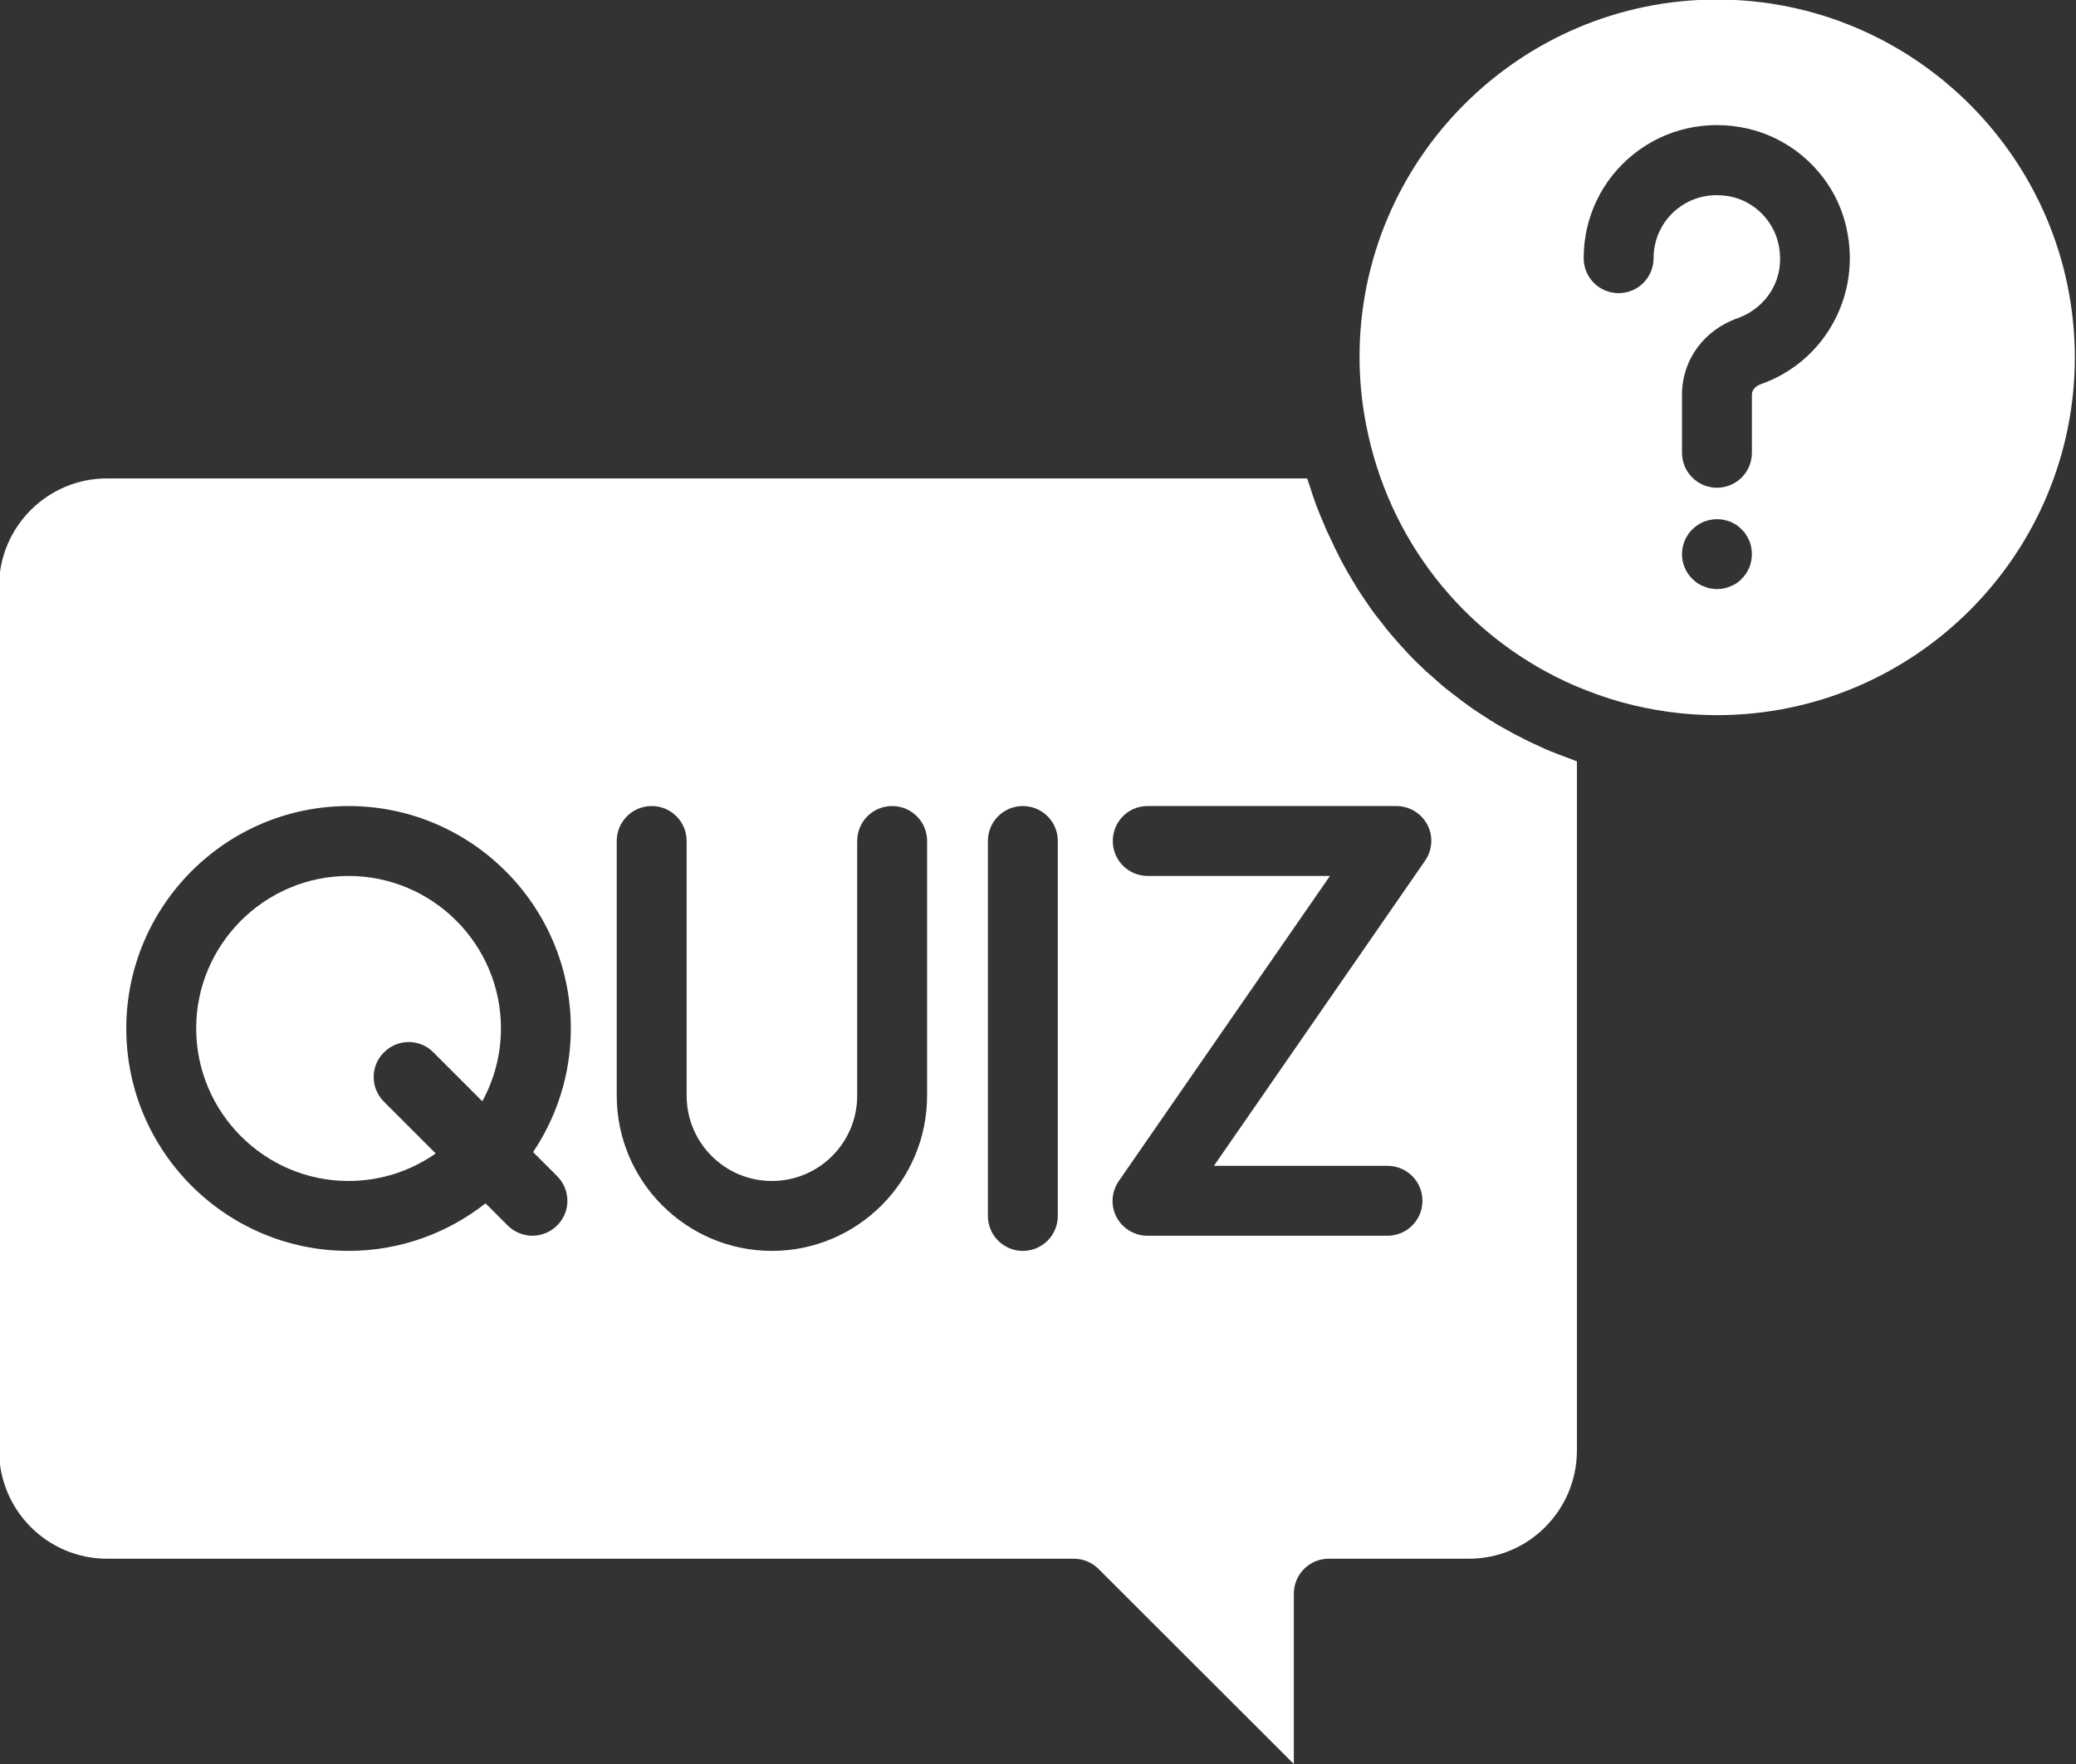
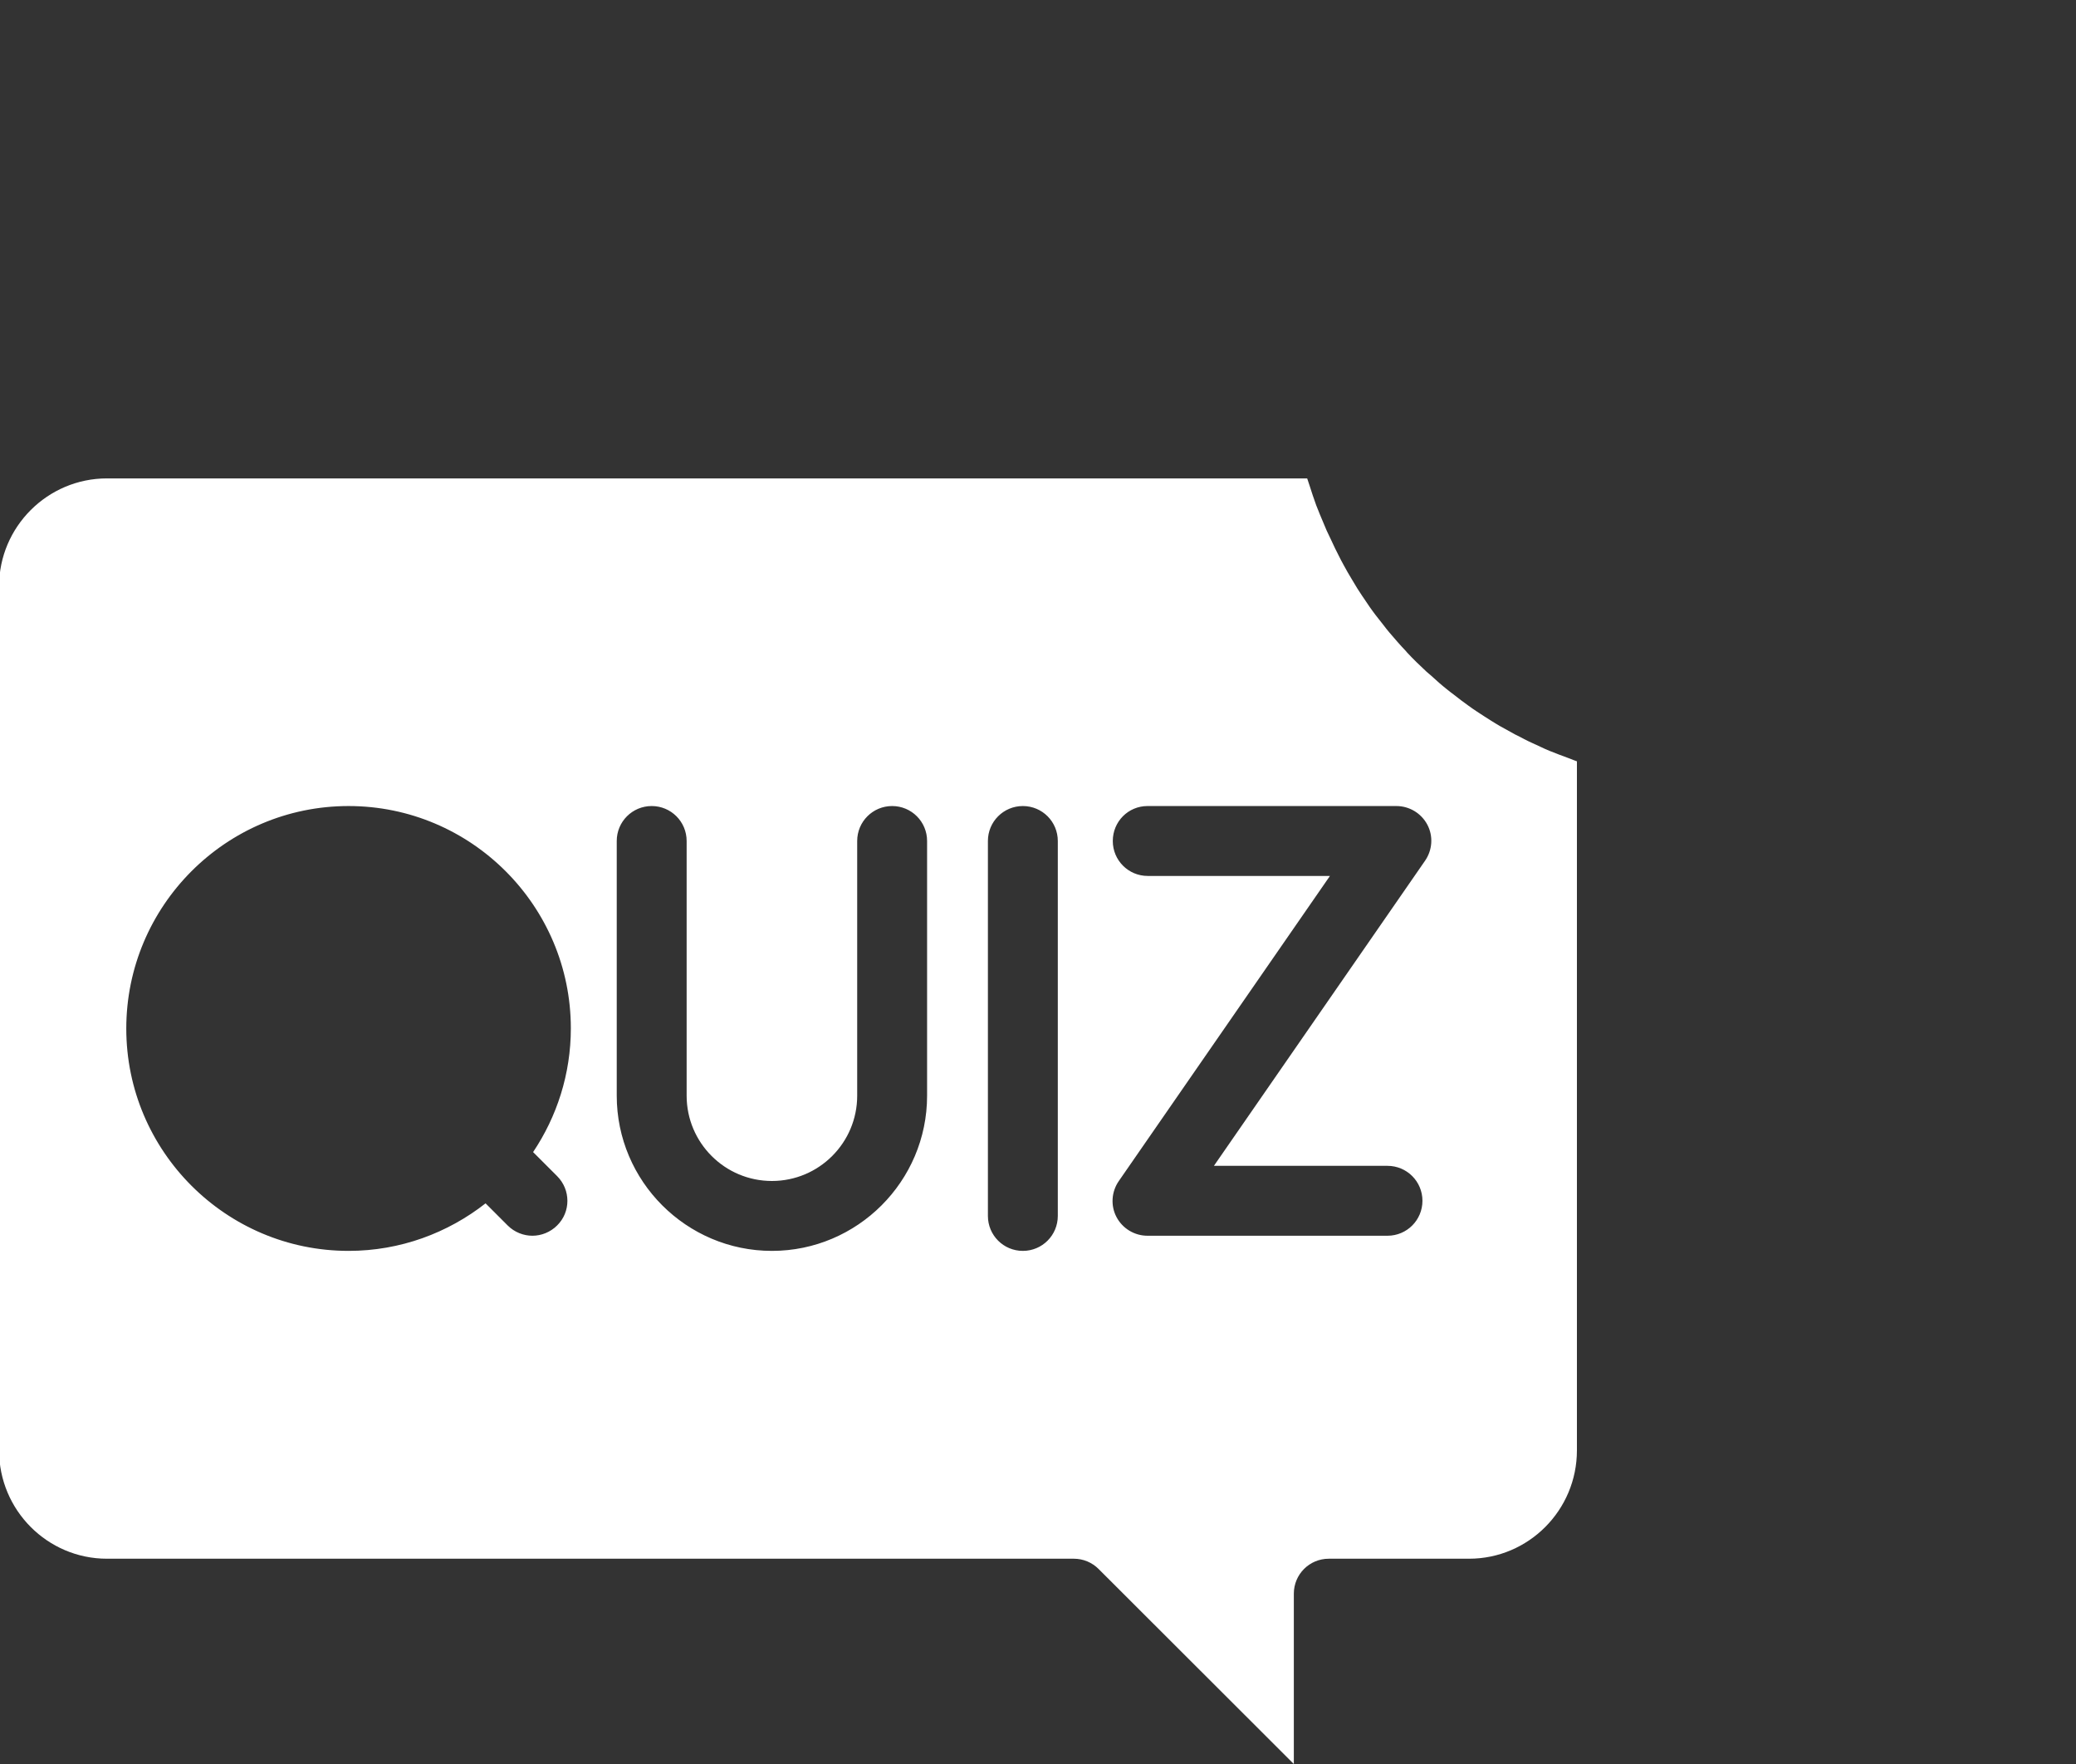
<svg xmlns="http://www.w3.org/2000/svg" fill="#ffffff" height="75.7" preserveAspectRatio="xMidYMid meet" version="1" viewBox="5.5 11.1 89.1 75.7" width="89.1" zoomAndPan="magnify">
  <rect x="5.5" y="11.1" width="89.1" height="75.7" fill="#333333" stroke="none" />
  <g id="change1_1">
-     <path d="M79.19,11.08c-8.46,0-15.34,6.88-15.34,15.34c0,1.14,0.13,2.27,0.38,3.37c1.08,4.85,4.4,8.81,8.87,10.74 c0.64,0.27,1.3,0.51,1.98,0.7c1.35,0.37,2.73,0.56,4.11,0.56c8.47,0,15.36-6.89,15.36-15.36C94.54,17.96,87.65,11.08,79.19,11.08z M80.66,35.17c-0.02,0.1-0.04,0.19-0.08,0.28c-0.04,0.09-0.09,0.18-0.14,0.26c-0.05,0.08-0.12,0.16-0.19,0.23 c-0.06,0.07-0.14,0.13-0.22,0.19c-0.09,0.05-0.17,0.1-0.26,0.13c-0.09,0.04-0.19,0.07-0.28,0.09c-0.1,0.02-0.2,0.03-0.3,0.03 c-0.09,0-0.19-0.01-0.29-0.03s-0.19-0.05-0.28-0.09c-0.09-0.03-0.18-0.08-0.26-0.13c-0.08-0.06-0.16-0.12-0.23-0.19 c-0.28-0.28-0.44-0.66-0.44-1.06s0.16-0.78,0.44-1.06c0.07-0.07,0.15-0.13,0.23-0.19c0.08-0.05,0.17-0.1,0.26-0.14 c0.09-0.03,0.18-0.06,0.28-0.08c0.19-0.04,0.39-0.04,0.59,0c0.09,0.02,0.19,0.05,0.28,0.08c0.09,0.04,0.17,0.09,0.26,0.14 c0.08,0.06,0.16,0.12,0.22,0.19c0.07,0.07,0.14,0.14,0.19,0.23c0.05,0.08,0.1,0.17,0.14,0.26c0.04,0.09,0.06,0.18,0.08,0.28 c0.02,0.09,0.03,0.19,0.03,0.29S80.68,35.08,80.66,35.17z M81.09,27.58c-0.18,0.06-0.4,0.22-0.4,0.45v2.5c0,0.83-0.67,1.5-1.5,1.5 s-1.5-0.67-1.5-1.5v-2.5c0-1.48,0.94-2.77,2.4-3.28c1.14-0.4,2.1-1.63,1.73-3.22c-0.22-0.96-1.01-1.76-1.98-1.98 c-0.86-0.19-1.69-0.01-2.35,0.51c-0.65,0.52-1.02,1.29-1.02,2.12c0,0.83-0.67,1.5-1.5,1.5s-1.5-0.67-1.5-1.5 c0-1.75,0.78-3.38,2.15-4.47c1.37-1.09,3.15-1.49,4.89-1.09c2.09,0.48,3.76,2.14,4.23,4.23C85.41,23.73,83.83,26.61,81.09,27.58z" />
-   </g>
+     </g>
  <g id="change1_2">
    <path d="M10.09,77.99h41.5c0.4,0,0.78,0.16,1.06,0.44l8.38,8.37v-7.31c0-0.83,0.67-1.5,1.5-1.5h6.02c2.55,0,4.63-2.08,4.63-4.65 V43.77c-0.02-0.01-0.04-0.01-0.06-0.02c-0.1-0.04-0.2-0.08-0.31-0.12c-0.27-0.1-0.54-0.2-0.81-0.31c-0.13-0.05-0.25-0.11-0.38-0.17 c-0.23-0.11-0.47-0.21-0.7-0.33c-0.13-0.07-0.26-0.14-0.39-0.2c-0.22-0.12-0.43-0.24-0.65-0.36c-0.13-0.08-0.26-0.15-0.38-0.23 c-0.21-0.13-0.42-0.27-0.62-0.4c-0.12-0.08-0.24-0.16-0.36-0.25c-0.21-0.15-0.41-0.3-0.61-0.46c-0.11-0.08-0.21-0.16-0.31-0.24 c-0.23-0.18-0.44-0.37-0.66-0.57c-0.07-0.06-0.15-0.13-0.22-0.19c-0.29-0.27-0.57-0.54-0.83-0.82c-0.02-0.02-0.03-0.04-0.05-0.06 c-0.25-0.26-0.48-0.53-0.72-0.81c-0.08-0.09-0.15-0.19-0.23-0.29c-0.16-0.21-0.33-0.41-0.48-0.62c-0.09-0.12-0.17-0.24-0.25-0.36 c-0.14-0.2-0.27-0.4-0.4-0.6c-0.08-0.13-0.16-0.26-0.24-0.4c-0.12-0.2-0.24-0.4-0.35-0.61c-0.08-0.14-0.15-0.28-0.22-0.42 c-0.11-0.21-0.21-0.42-0.31-0.64c-0.07-0.14-0.13-0.28-0.2-0.42c-0.1-0.23-0.19-0.46-0.29-0.69c-0.05-0.13-0.11-0.27-0.16-0.4 c-0.1-0.28-0.2-0.57-0.29-0.86c-0.03-0.09-0.06-0.18-0.09-0.27c0-0.01-0.01-0.02-0.01-0.02H10.09c-2.55,0-4.63,2.08-4.63,4.63v37.08 C5.46,75.91,7.54,77.99,10.09,77.99z M54.75,45.69h10.68c0.56,0,1.07,0.31,1.33,0.8s0.22,1.09-0.1,1.55l-9.06,13.09h7.45 c0.83,0,1.5,0.67,1.5,1.5s-0.67,1.5-1.5,1.5H54.75c-0.56,0-1.07-0.31-1.33-0.8s-0.22-1.09,0.1-1.55l9.06-13.09h-7.82 c-0.83,0-1.5-0.67-1.5-1.5S53.92,45.69,54.75,45.69z M47.9,47.19c0-0.83,0.67-1.5,1.5-1.5s1.5,0.67,1.5,1.5v16.09 c0,0.83-0.67,1.5-1.5,1.5s-1.5-0.67-1.5-1.5V47.19z M31.97,47.19c0-0.83,0.67-1.5,1.5-1.5s1.5,0.67,1.5,1.5v10.93 c0,2.02,1.64,3.66,3.66,3.66s3.66-1.64,3.66-3.66V47.19c0-0.83,0.67-1.5,1.5-1.5s1.5,0.67,1.5,1.5v10.93c0,3.67-2.99,6.66-6.66,6.66 s-6.66-2.99-6.66-6.66V47.19z M20.46,45.69c5.26,0,9.54,4.28,9.54,9.54c0,1.96-0.6,3.79-1.62,5.31l1.03,1.03 c0.59,0.59,0.59,1.54,0,2.12c-0.29,0.29-0.68,0.44-1.06,0.44s-0.77-0.15-1.06-0.44l-0.95-0.95c-1.62,1.27-3.66,2.04-5.88,2.04 c-5.26,0-9.54-4.28-9.54-9.54S15.19,45.69,20.46,45.69z" />
  </g>
  <g id="change1_3">
-     <path d="M20.46,61.78c1.39,0,2.68-0.44,3.74-1.18l-2.22-2.22c-0.59-0.59-0.59-1.54,0-2.12c0.59-0.59,1.54-0.59,2.12,0l2.1,2.1 c0.51-0.93,0.8-2,0.8-3.13c0-3.61-2.94-6.54-6.54-6.54s-6.54,2.94-6.54,6.54S16.85,61.78,20.46,61.78z" />
-   </g>
+     </g>
</svg>